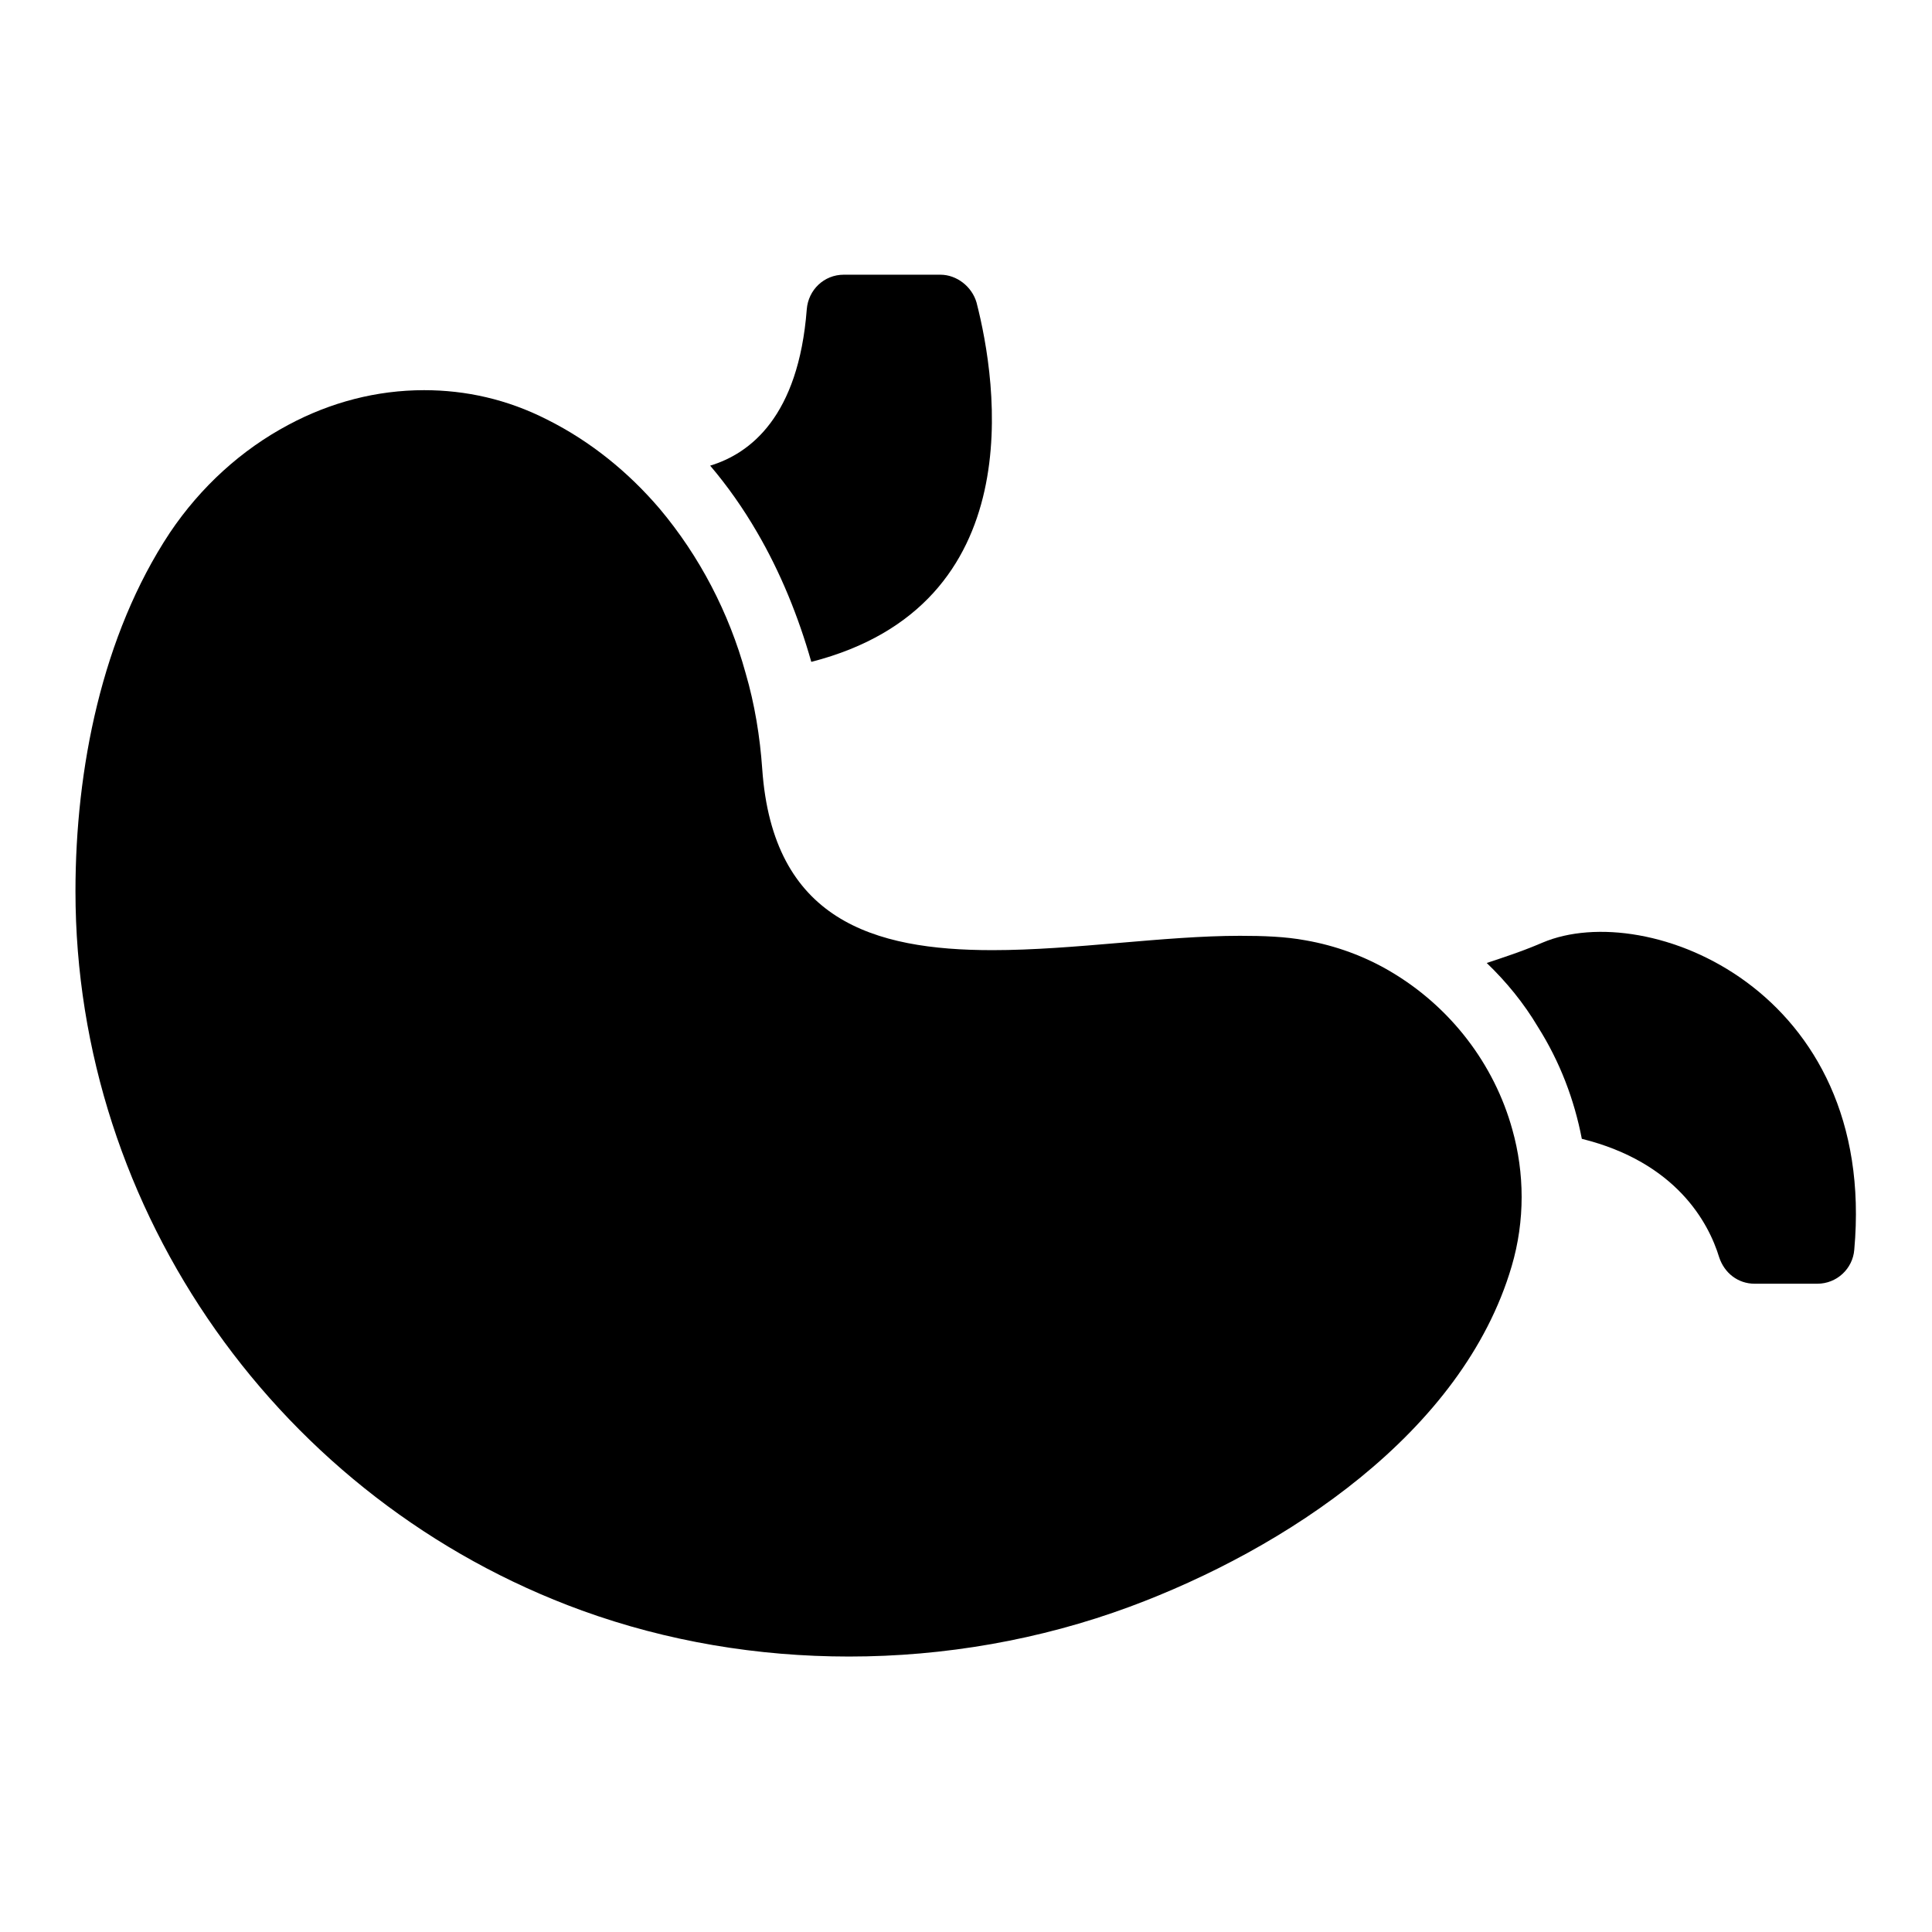
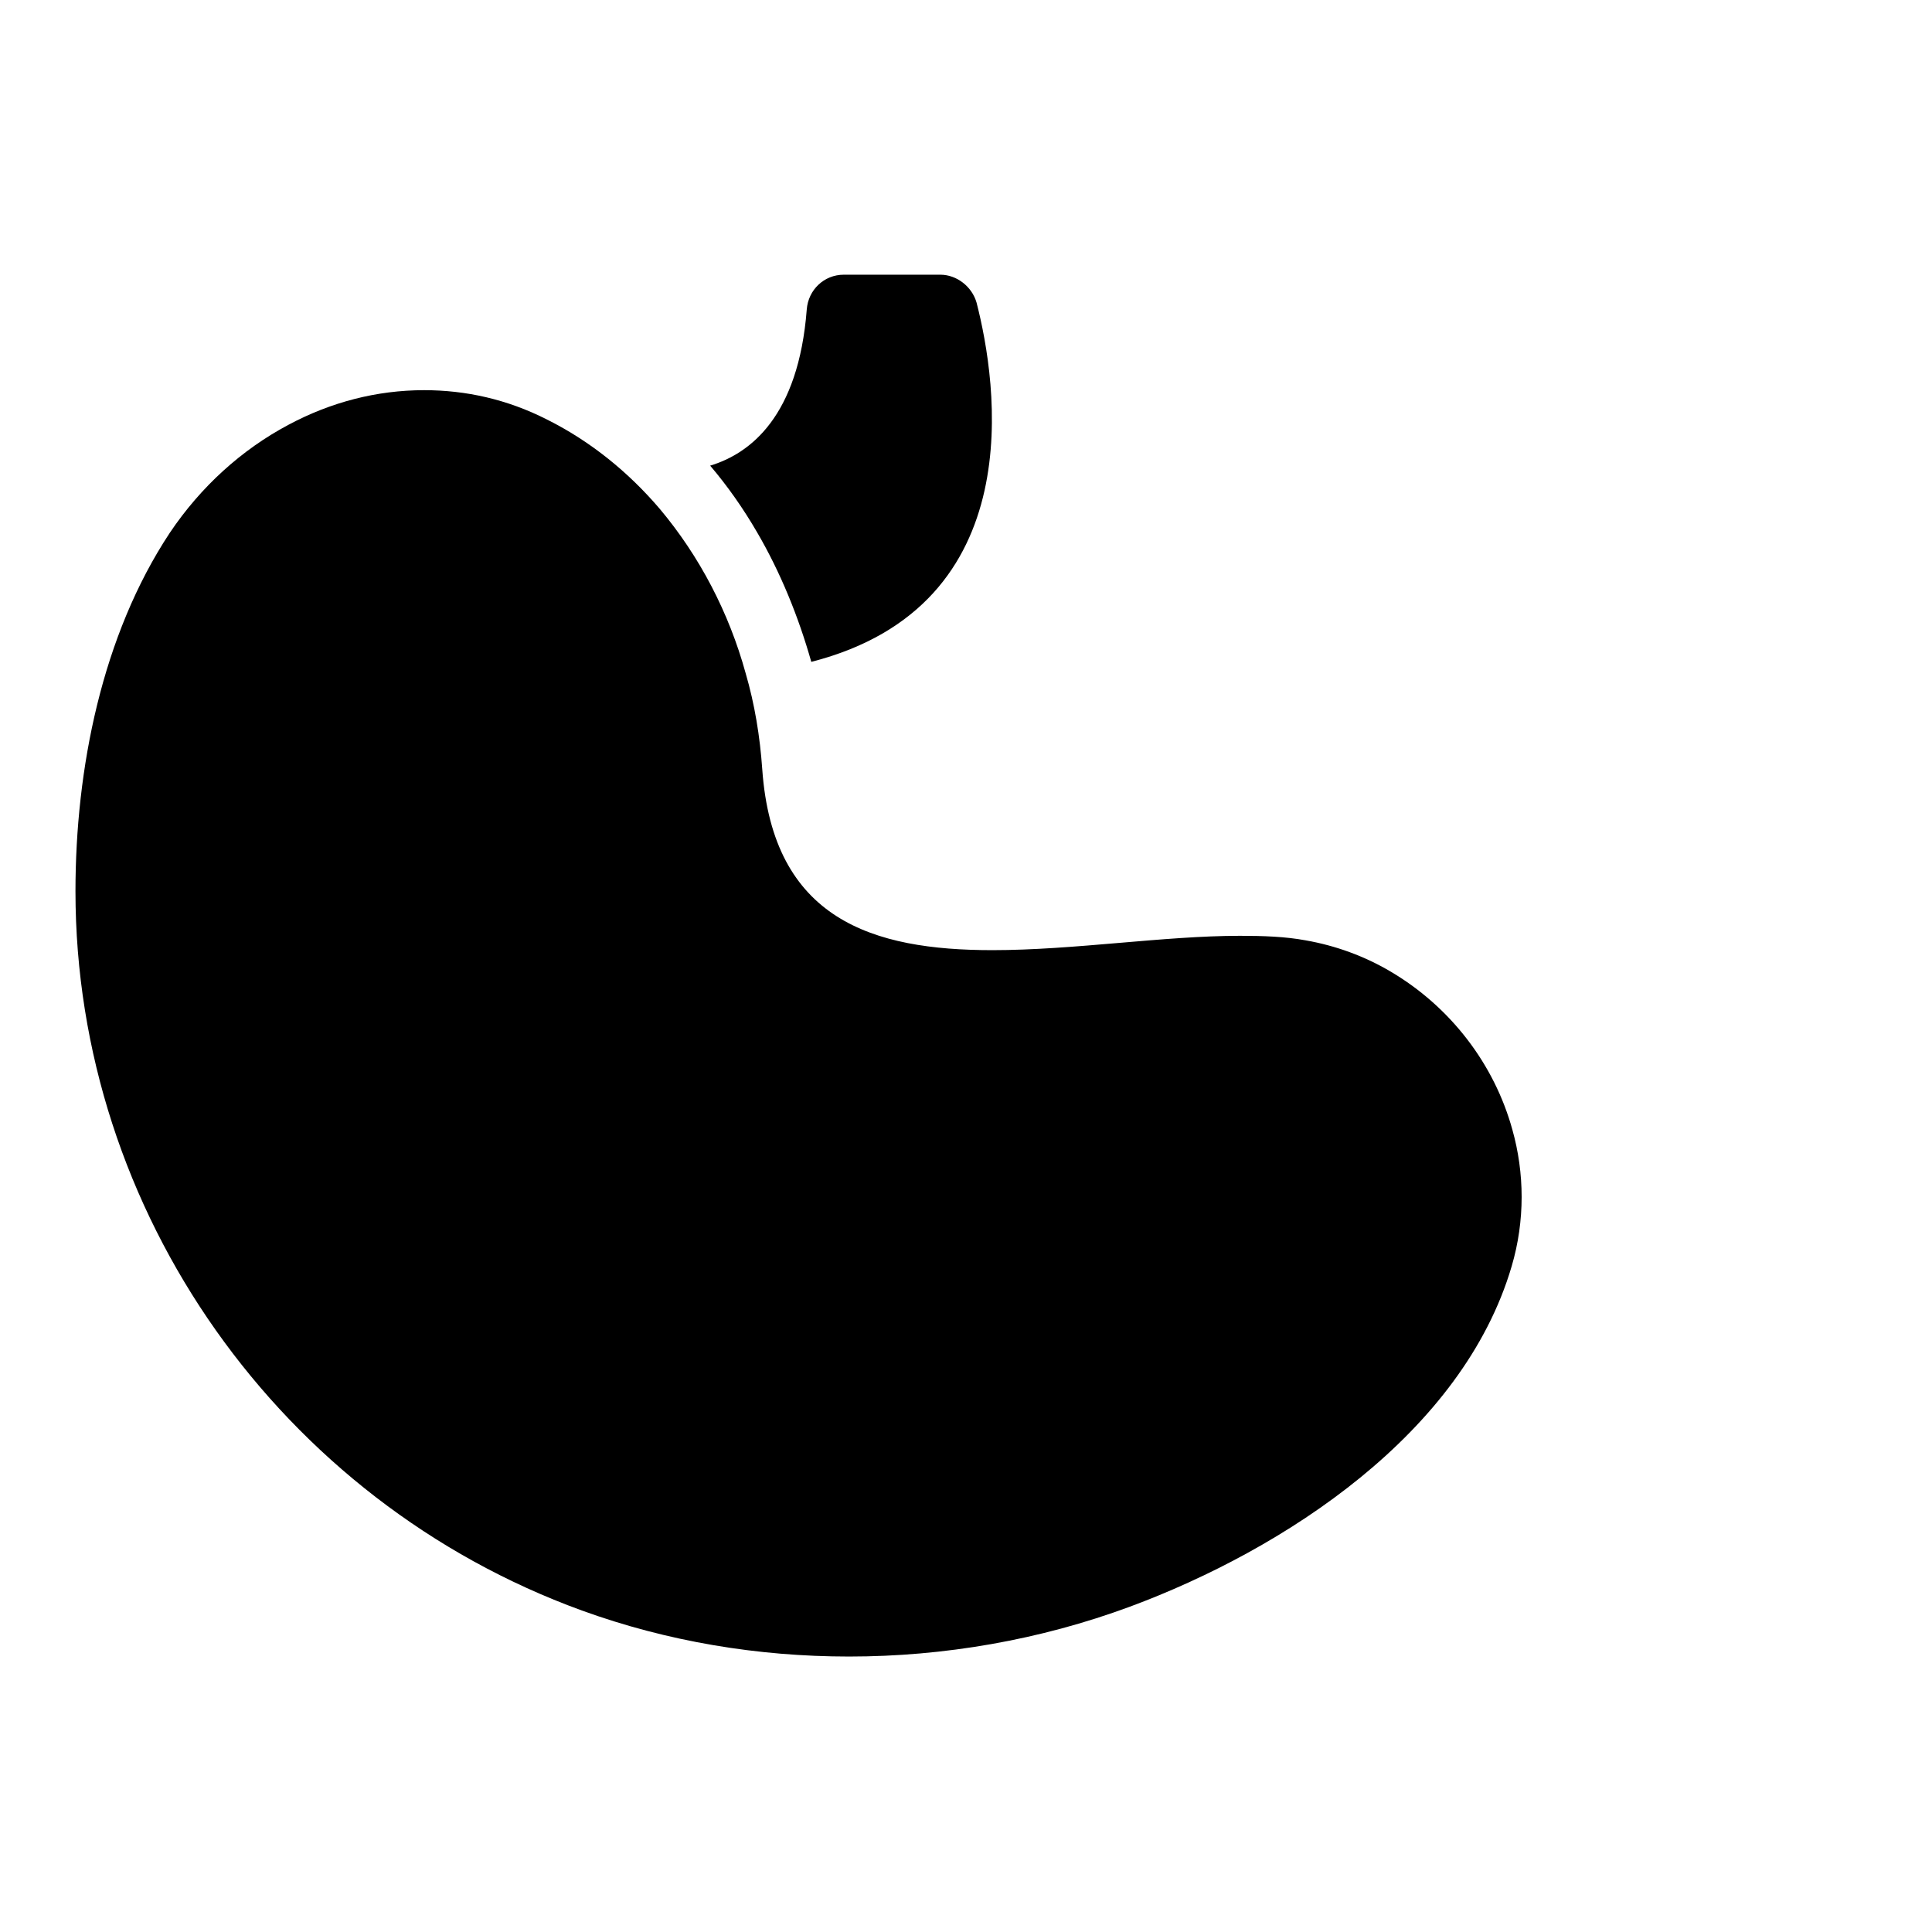
<svg xmlns="http://www.w3.org/2000/svg" version="1.1" x="0px" y="0px" viewBox="0 0 256 256" enable-background="new 0 0 256 256" xml:space="preserve">
  <g>
    <g>
      <g>
        <g>
          <path fill="#000000" d="M124.6,36.4h-12.8c-2.6,0-4.7,2-4.9,4.6c-1.1,14.2-7.5,19.1-12.8,20.7c2.3,2.7,4.4,5.7,6.2,8.8c3.1,5.3,5.5,11.2,7.2,17.2c29.3-7.5,24.6-37.1,21.9-47.6C128.8,38,126.8,36.4,124.6,36.4z" />
-           <path fill="#000000" d="M204.4,124.9c-2.8,1.2-5.3,2-7.4,2.7c2.6,2.5,4.9,5.3,6.8,8.5c2.9,4.6,4.8,9.6,5.8,14.8c12.5,3.1,16.8,11.1,18.2,15.7c0.7,2.1,2.5,3.5,4.7,3.5h8.3c2.6,0,4.7-2,4.9-4.5C248.8,131.2,218.3,119,204.4,124.9z" />
          <path fill="#000000" d="M77.1,213.4c11.3,4.1,23.3,6.1,35.4,6.1c12.6,0,25.3-2.2,37.2-6.6c20.5-7.6,44.1-23,50.6-45.1c1.8-6.1,1.7-12.4,0.1-18.1c-2.4-8.7-8.2-16.3-16.2-21c-3.4-2-7.2-3.4-11.2-4.1c-2.7-0.5-5.6-0.6-8.7-0.6c-10.1,0-22,1.9-32.8,1.9c-15.8,0-29.1-4-30.5-24c-0.3-4.3-1-8.6-2.2-12.7c-2.2-8-6.1-15.5-11.4-21.8c-4.1-4.8-9.1-8.9-14.9-11.8c-5.3-2.7-10.8-3.9-16.3-3.9c-6.3,0-12.4,1.6-18,4.6c-6.2,3.3-11.6,8.2-15.7,14.3C13.5,84.2,10,101.9,10,118.1C10,160.6,37.2,198.9,77.1,213.4z" />
        </g>
      </g>
      <g />
      <g />
      <g />
      <g />
      <g />
      <g />
      <g />
      <g />
      <g />
      <g />
      <g />
      <g />
      <g />
      <g />
      <g />
    </g>
  </g>
</svg>